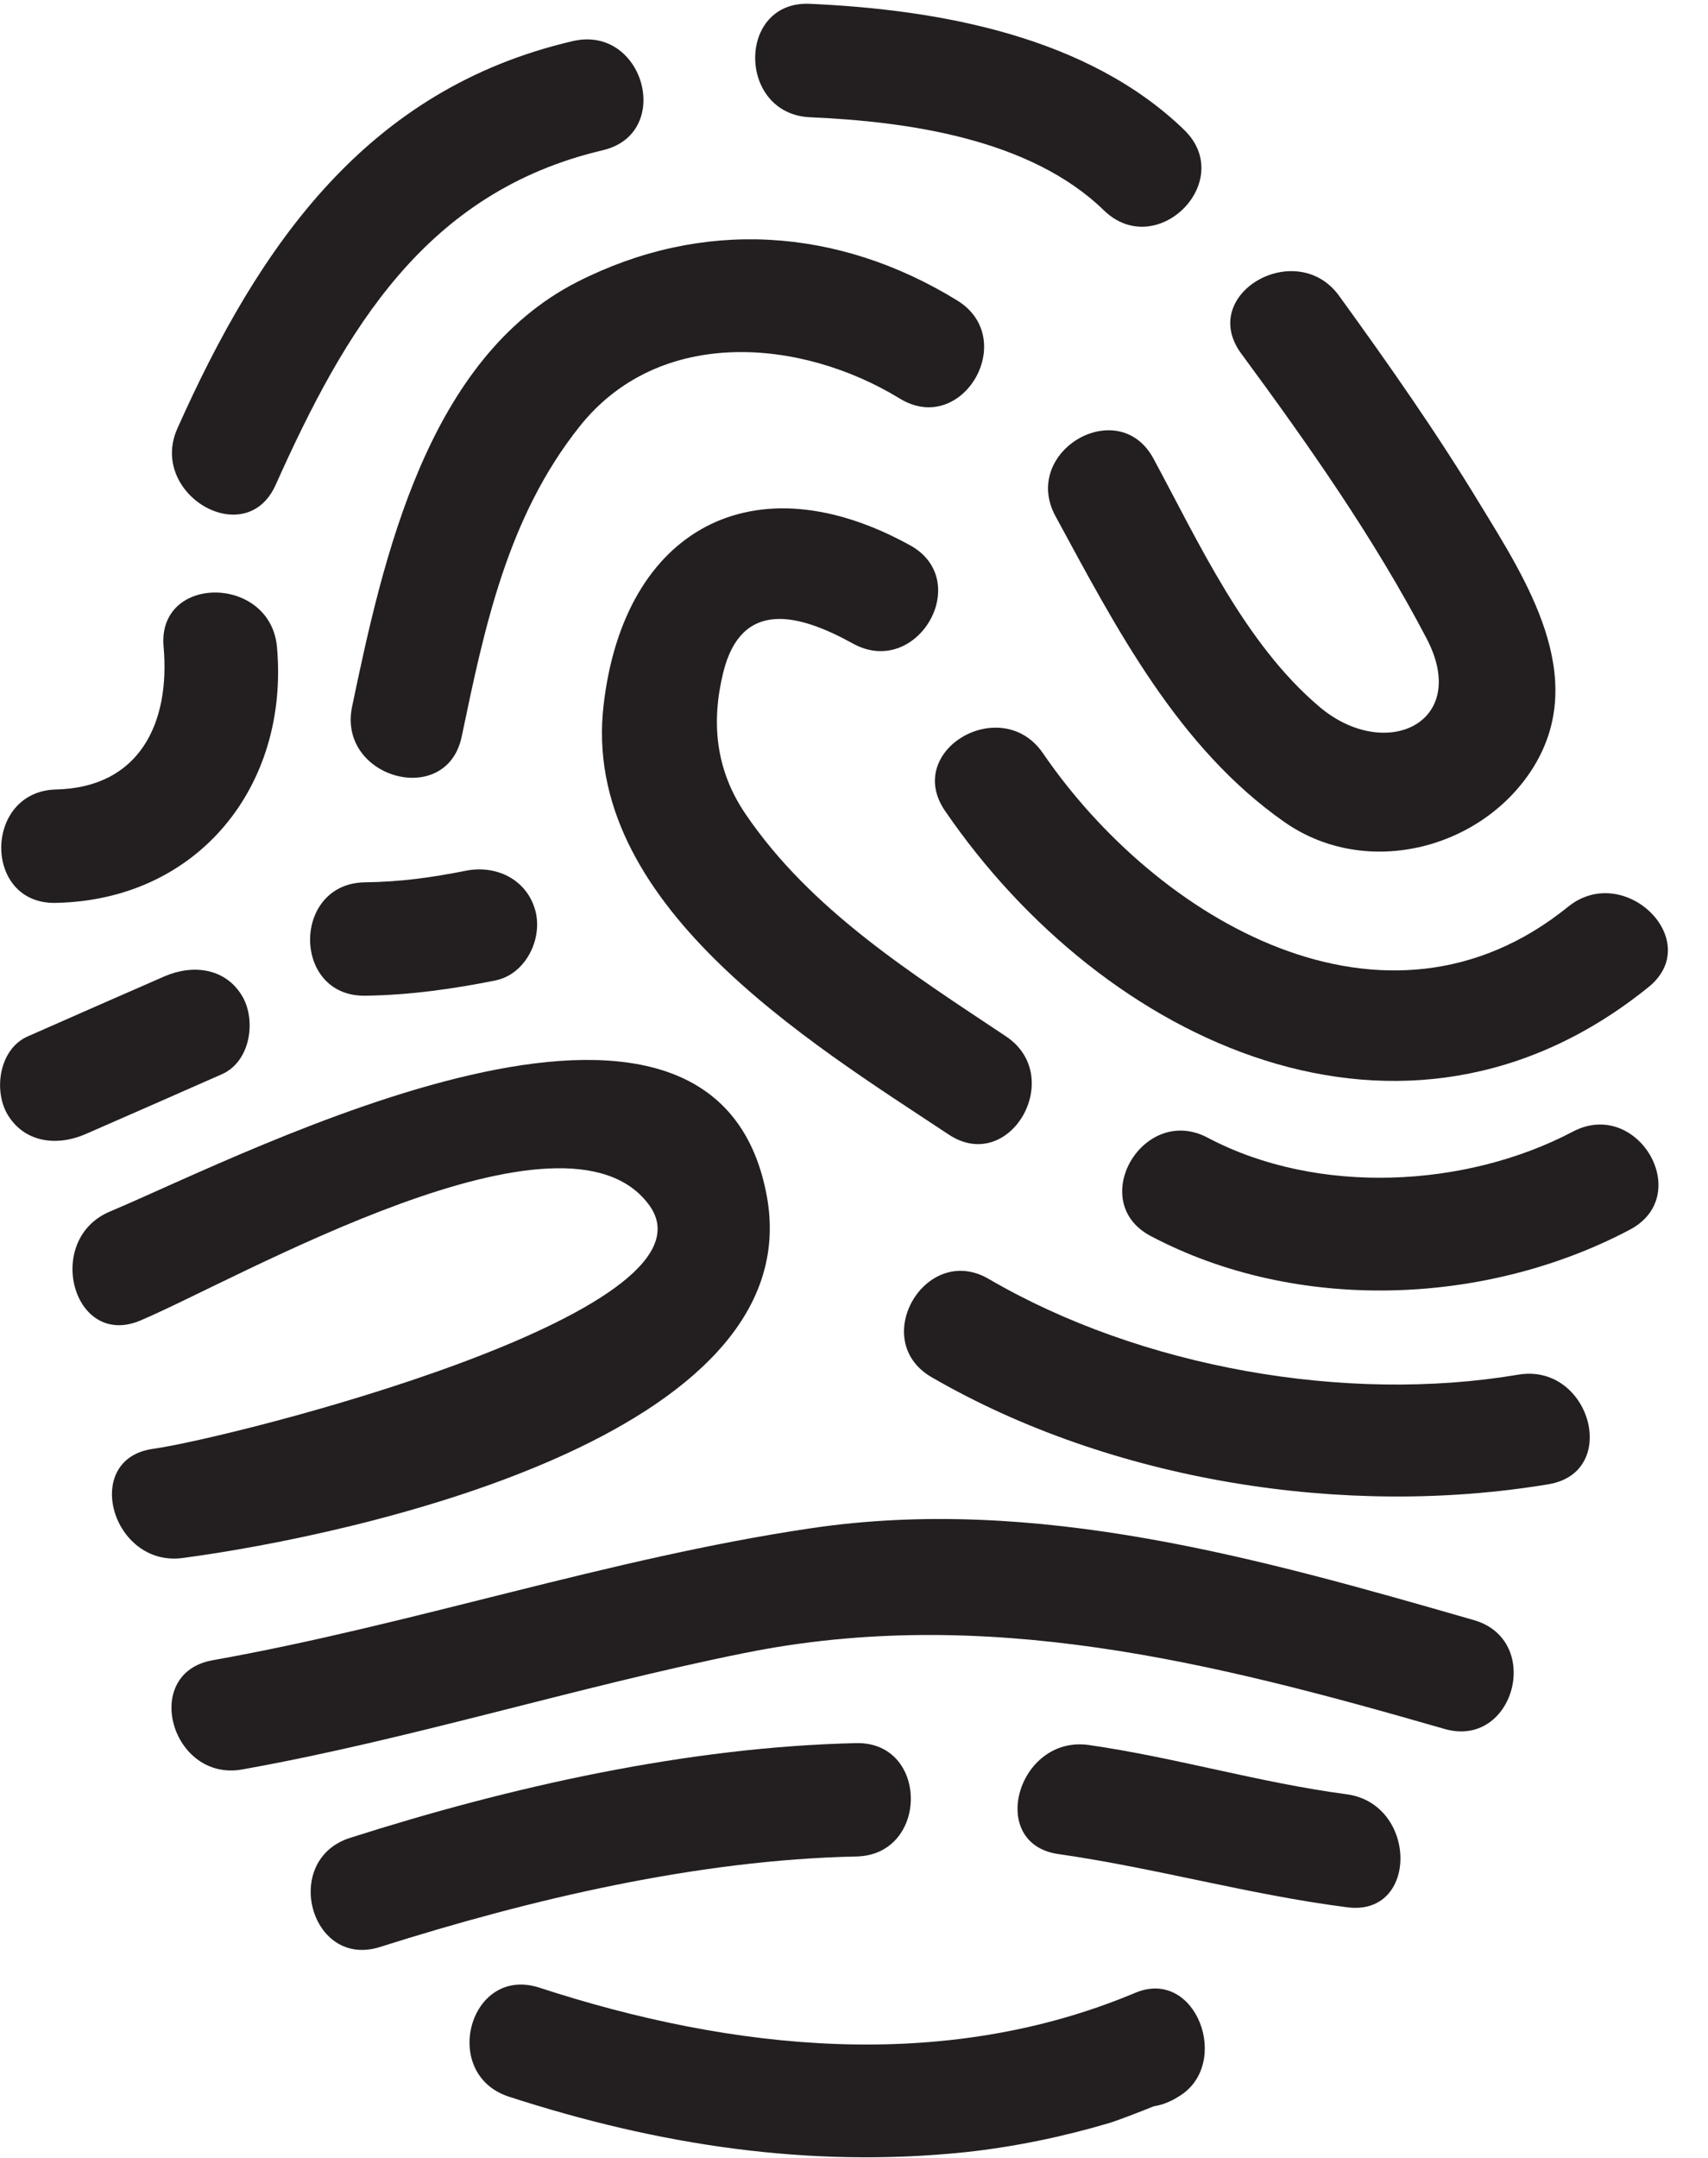
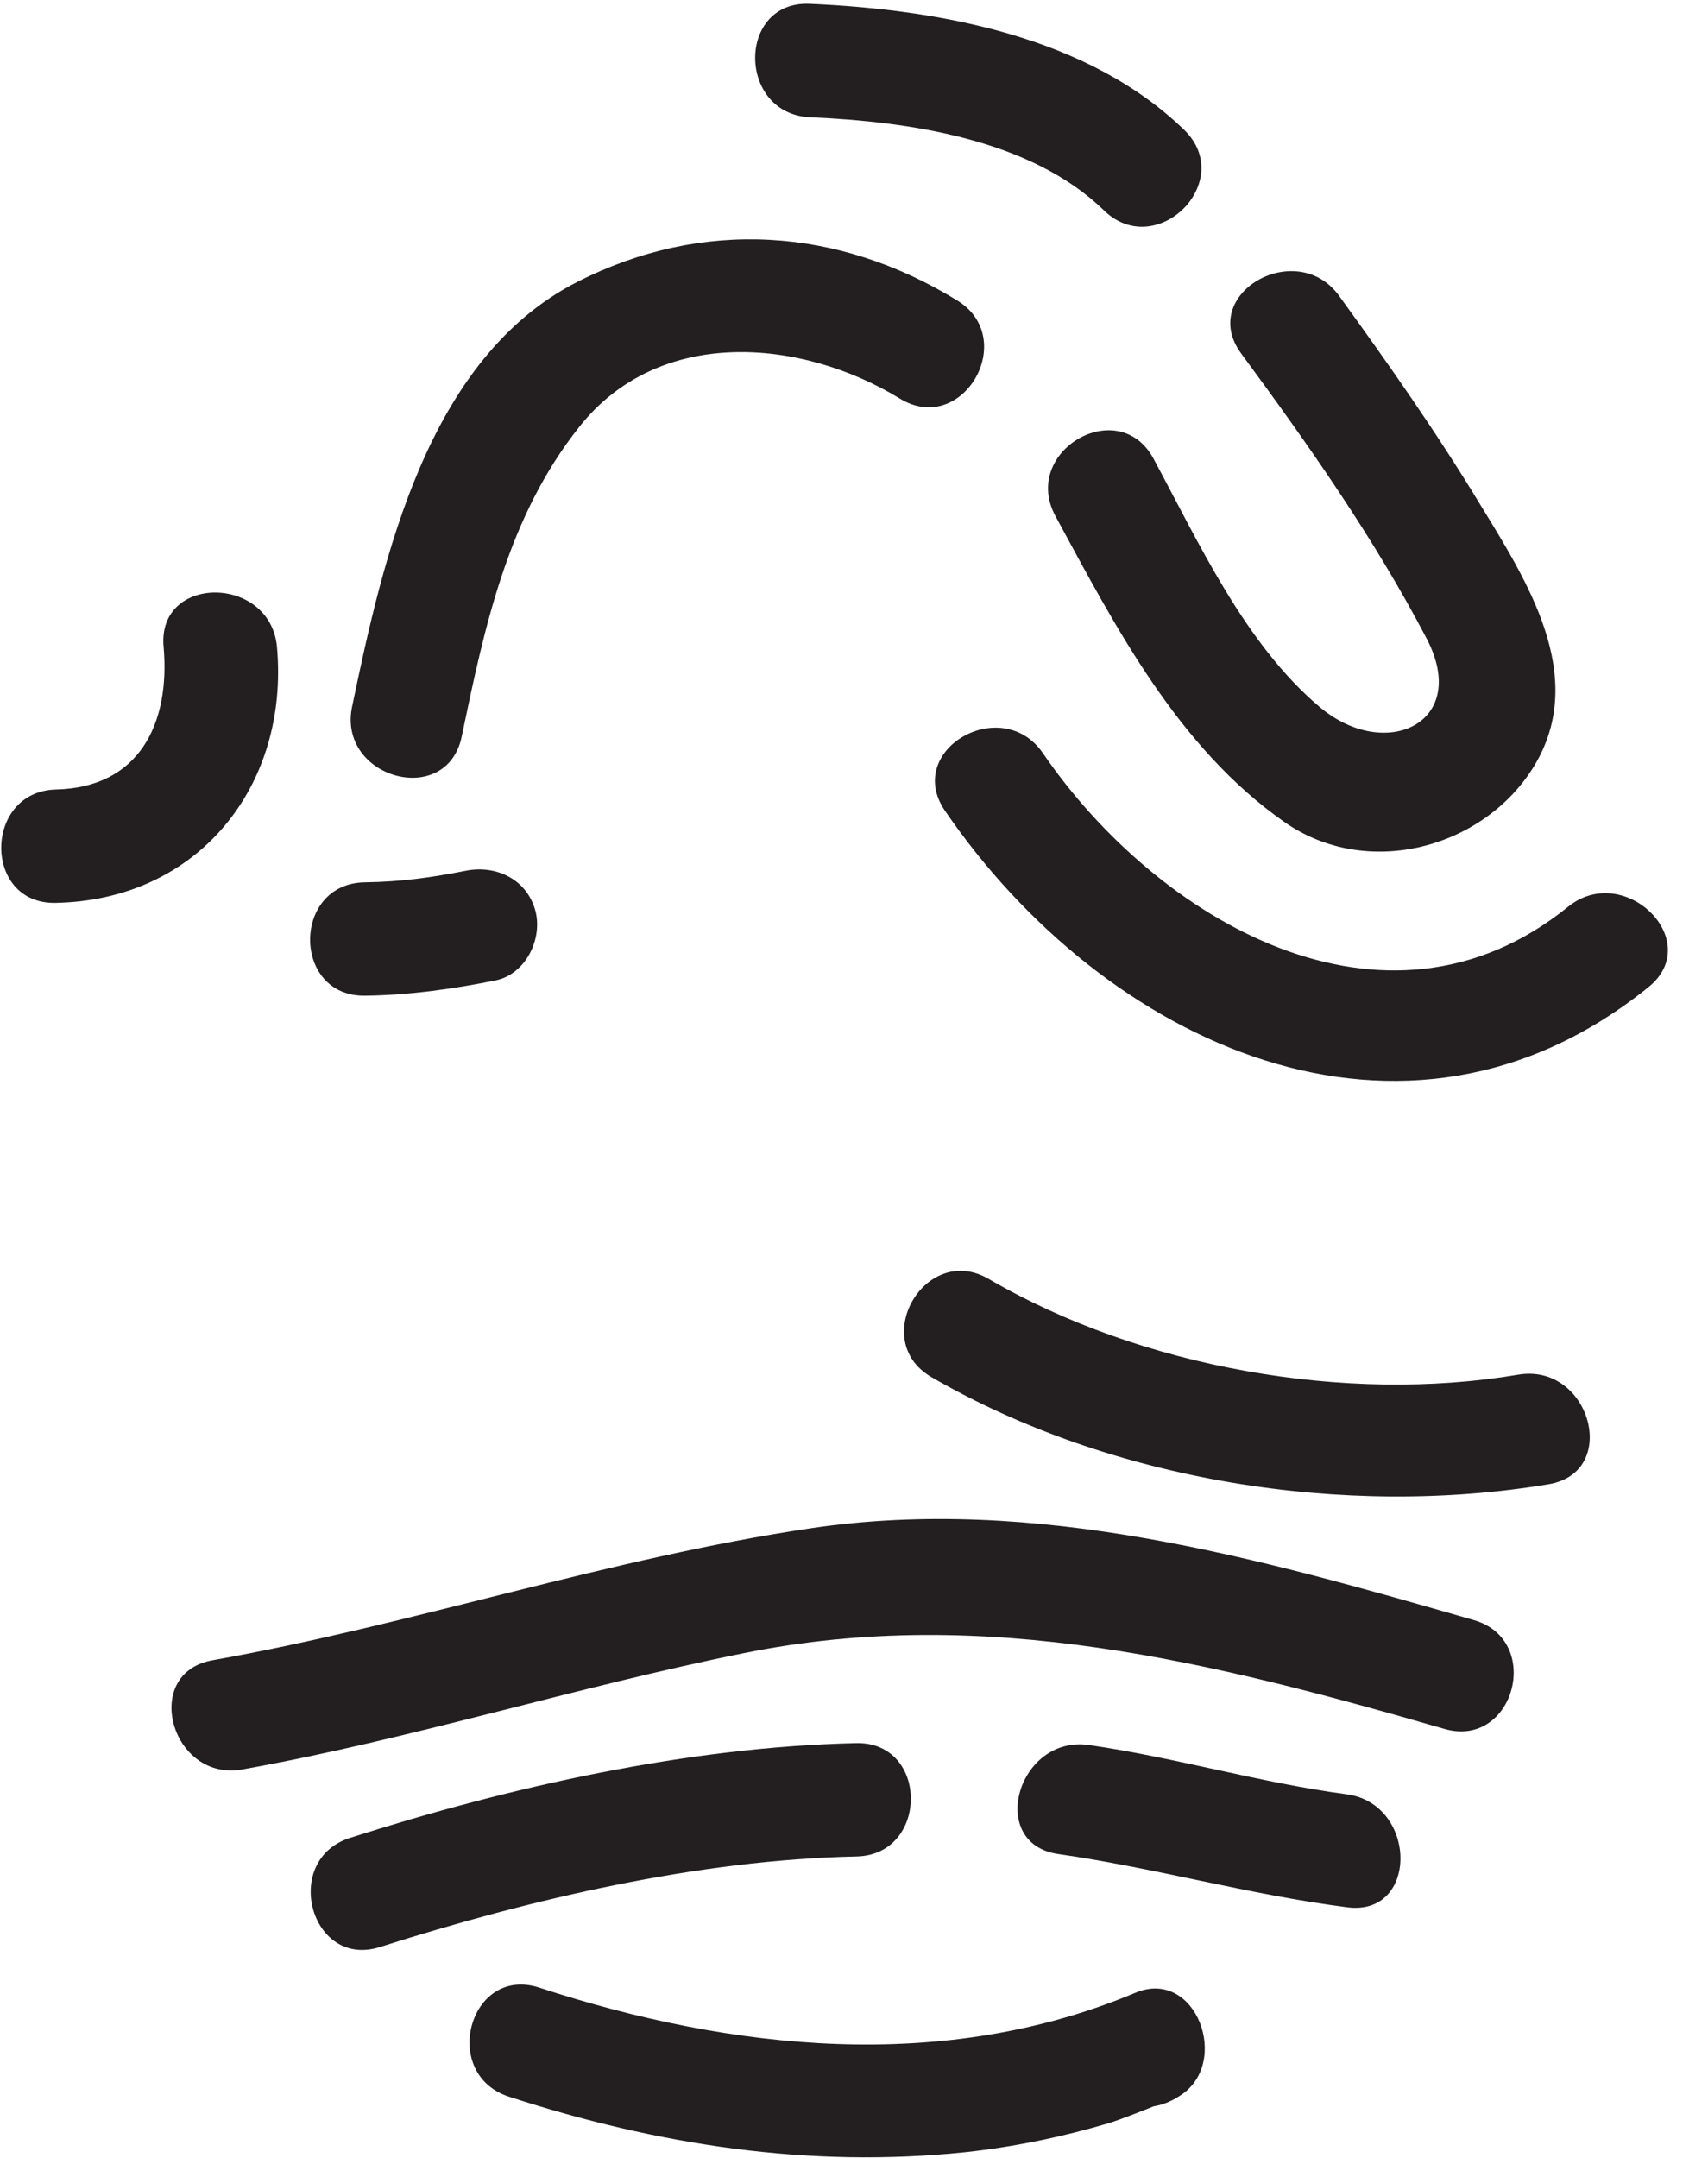
<svg xmlns="http://www.w3.org/2000/svg" width="38px" height="48px" viewBox="0 0 38 48" version="1.1">
  <title>bookdirect-E</title>
  <desc>Created with Sketch.</desc>
  <defs />
  <g id="STYLES" stroke="none" stroke-width="1" fill="none" fill-rule="evenodd">
    <g id="Icons" transform="translate(-738, -2984)" fill-rule="nonzero" fill="#231F20">
      <g id="bookdirect-E" transform="translate(738, 2984)">
        <path d="M19.051,38.773 C15.305,38.858 11.356,39.741 7.791,40.88 C6.247,41.369 6.907,43.807 8.461,43.306 C11.814,42.242 15.528,41.369 19.051,41.295 C20.669,41.263 20.669,38.741 19.051,38.773 Z" id="Shape" />
        <path d="M29.96,39.911 C28.034,39.656 26.15,39.092 24.224,38.815 C22.638,38.592 21.946,41.018 23.553,41.242 C25.703,41.55 27.8,42.146 29.96,42.423 C31.567,42.647 31.546,40.124 29.96,39.911 Z" id="Shape" />
        <path d="M25.256,44.328 C20.999,46.116 16.294,45.616 11.995,44.211 C10.441,43.711 9.781,46.137 11.324,46.638 C14.634,47.713 17.997,48.234 21.478,47.872 C22.563,47.755 23.638,47.532 24.681,47.223 C24.83,47.18 25.33,46.989 25.671,46.851 C25.82,46.829 25.969,46.776 26.129,46.691 C26.161,46.67 26.203,46.648 26.235,46.627 C27.406,45.914 26.618,43.753 25.256,44.328 Z M25.926,46.755 C25.926,46.755 25.926,46.755 25.926,46.755 C26.012,46.723 26.033,46.712 25.926,46.755 Z" id="Shape" />
        <path d="M32.791,36.037 C28.023,34.664 23.053,33.249 18.04,33.994 C13.527,34.664 9.206,36.133 4.725,36.931 C3.129,37.219 3.81,39.645 5.396,39.358 C9.142,38.687 12.804,37.527 16.55,36.772 C21.903,35.686 26.991,36.974 32.121,38.453 C33.685,38.922 34.345,36.484 32.791,36.037 Z" id="Shape" />
        <path d="M33.781,30.577 C29.939,31.227 25.373,30.418 21.999,28.449 C20.594,27.629 19.317,29.811 20.722,30.631 C24.724,32.951 29.928,33.77 34.451,33.015 C36.059,32.749 35.377,30.311 33.781,30.577 Z" id="Shape" />
-         <path d="M34.994,25.171 C32.61,26.427 29.311,26.597 26.874,25.309 C25.437,24.543 24.16,26.725 25.596,27.491 C28.853,29.215 33.057,29.045 36.261,27.353 C37.708,26.586 36.431,24.415 34.994,25.171 Z" id="Shape" />
        <path d="M23.202,16.752 C22.286,15.422 20.105,16.678 21.02,18.029 C24.564,23.212 31.237,26.352 36.676,21.957 C37.942,20.935 36.144,19.157 34.888,20.169 C30.812,23.468 25.735,20.456 23.202,16.752 Z" id="Shape" />
        <path d="M31.737,14.198 C32.727,16.082 30.822,16.965 29.353,15.72 C27.693,14.315 26.671,12.069 25.66,10.196 C24.883,8.77 22.712,10.036 23.478,11.473 C24.83,13.964 26.203,16.624 28.576,18.285 C30.418,19.573 33.015,18.87 34.132,17.039 C35.345,15.039 33.962,12.91 32.929,11.218 C31.961,9.621 30.886,8.089 29.79,6.577 C28.843,5.279 26.65,6.535 27.608,7.855 C29.098,9.877 30.567,11.963 31.737,14.198 Z" id="Shape" />
-         <path d="M21.105,25.235 C22.467,26.139 23.723,23.947 22.382,23.053 C20.275,21.648 18.04,20.243 16.592,18.114 C15.922,17.135 15.816,16.071 16.092,14.953 C16.497,13.325 17.763,13.644 18.976,14.315 C20.403,15.102 21.669,12.921 20.254,12.133 C16.773,10.207 13.889,11.761 13.431,15.667 C12.899,20.083 17.987,23.17 21.105,25.235 Z" id="Shape" />
-         <path d="M17.061,26.608 C15.89,20.254 5.513,25.66 2.448,26.948 C0.969,27.565 1.618,30.003 3.118,29.375 C5.268,28.47 12.591,24.213 14.453,26.82 C16.156,29.215 5.109,31.993 3.406,32.227 C1.799,32.451 2.49,34.877 4.076,34.654 C7.833,34.153 18.04,31.961 17.061,26.608 Z" id="Shape" />
        <path d="M1.245,20.083 C4.406,20.02 6.439,17.486 6.162,14.389 C6.013,12.782 3.491,12.772 3.64,14.389 C3.789,16.082 3.108,17.518 1.245,17.561 C-0.373,17.604 -0.383,20.126 1.245,20.083 Z" id="Shape" />
        <path d="M20.02,8.866 C21.414,9.717 22.68,7.535 21.297,6.684 C18.647,5.055 15.635,4.853 12.846,6.269 C9.504,7.972 8.525,12.41 7.833,15.72 C7.503,17.306 9.93,17.987 10.271,16.39 C10.781,13.942 11.292,11.505 12.889,9.494 C14.666,7.248 17.827,7.525 20.02,8.866 Z" id="Shape" />
-         <path d="M6.13,10.792 C7.684,7.322 9.472,4.268 13.41,3.342 C14.996,2.969 14.325,0.543 12.74,0.915 C8.163,1.98 5.769,5.449 3.949,9.525 C3.289,10.984 5.46,12.271 6.13,10.792 Z" id="Shape" />
        <path d="M18.019,2.608 C20.2,2.703 22.925,3.086 24.564,4.683 C25.735,5.811 27.512,4.034 26.352,2.895 C24.202,0.809 20.903,0.213 18.019,0.085 C16.39,0.011 16.401,2.533 18.019,2.608 Z" id="Shape" />
-         <path d="M4.938,23.894 C5.566,23.617 5.705,22.712 5.396,22.169 C5.024,21.531 4.3,21.446 3.672,21.712 C2.65,22.159 1.628,22.606 0.617,23.053 C-0.011,23.329 -0.149,24.234 0.16,24.777 C0.532,25.416 1.256,25.501 1.884,25.235 C2.906,24.788 3.927,24.341 4.938,23.894 Z" id="Shape" />
        <path d="M10.356,19.37 C9.6,19.519 8.929,19.615 8.121,19.626 C6.492,19.647 6.492,22.169 8.121,22.148 C9.089,22.137 10.079,21.999 11.026,21.808 C11.697,21.669 12.08,20.882 11.91,20.254 C11.718,19.551 11.026,19.232 10.356,19.37 Z" id="Shape" />
      </g>
    </g>
  </g>
</svg>